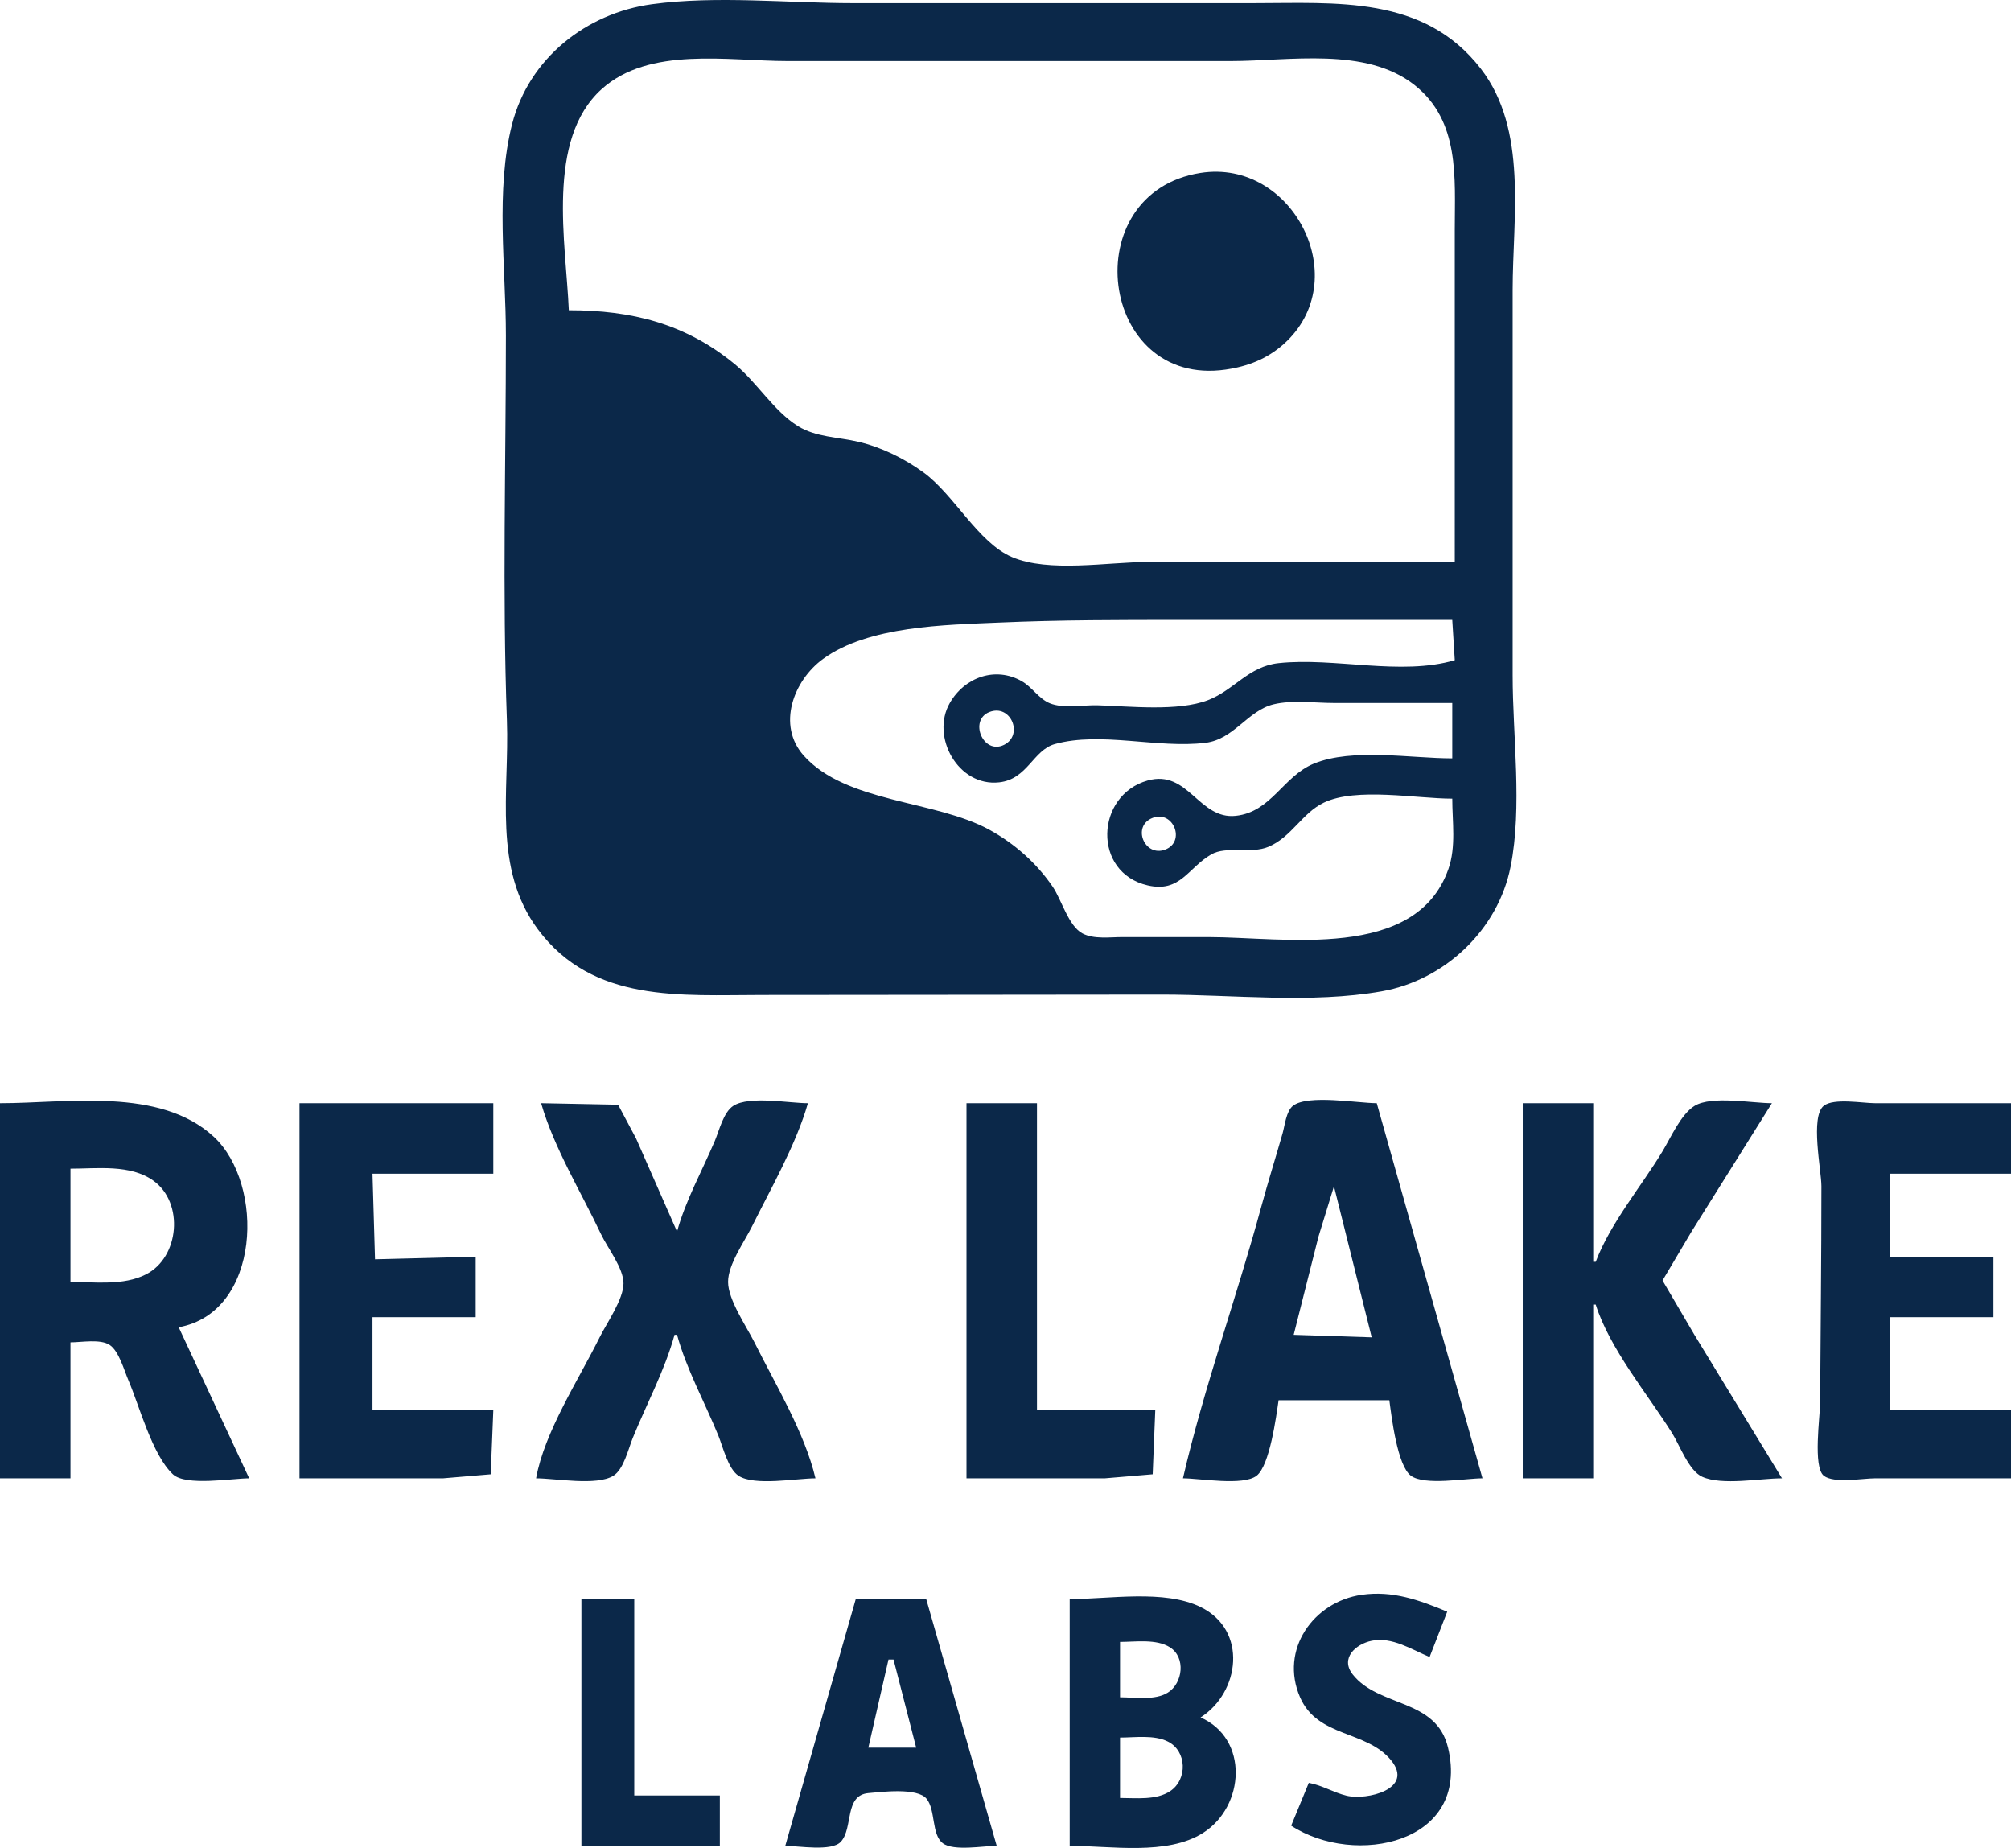
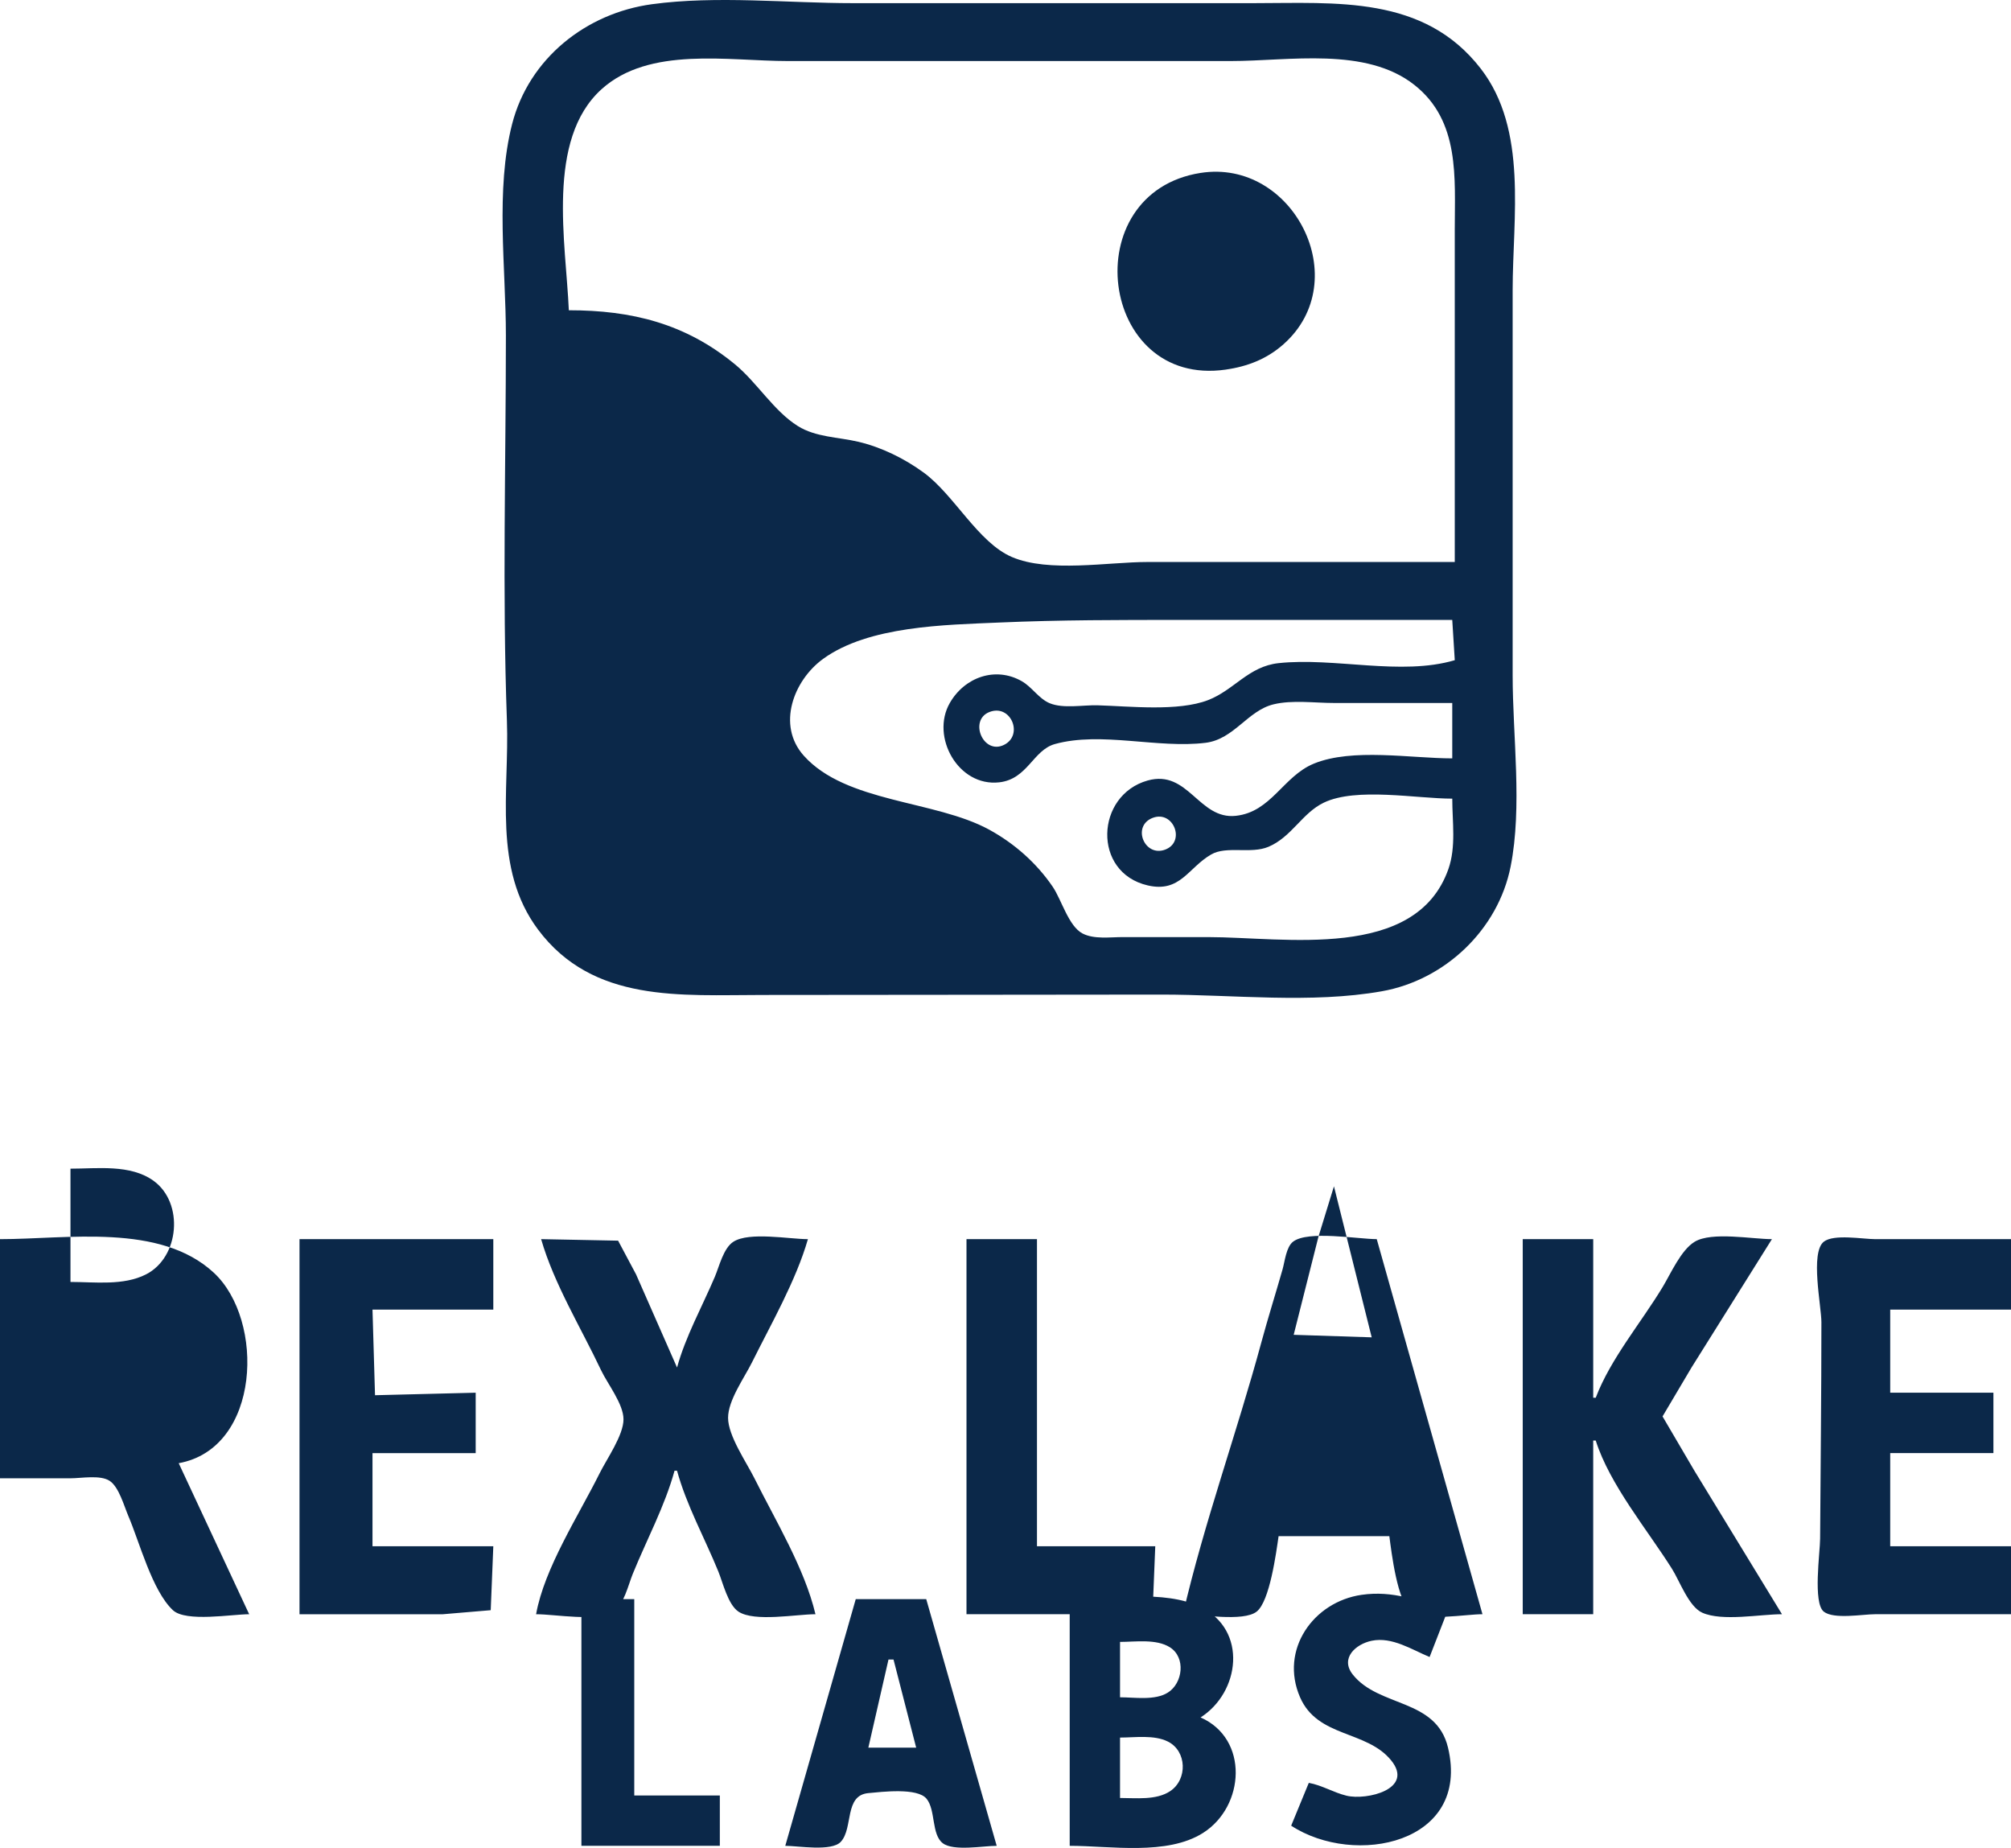
<svg xmlns="http://www.w3.org/2000/svg" width="211.402mm" height="194.234mm" viewBox="0 0 211.402 194.234" version="1.1" id="svg1" xml:space="preserve">
  <defs id="defs1" />
  <g id="layer1" transform="translate(-2.886,-27.556)">
-     <path style="fill:#0b2849;stroke:none" d="m 71.413,28 c -6.911,0.941 -12.917,5.691 -14.69,12.588 -1.778,6.917 -0.656,15.125 -0.656,22.225 0,13.475 -0.379,27.019 0.107,40.481 0.269,7.436 -1.523,15.549 3.269,21.96 5.791,7.749 15.03,6.877 23.611,6.879 13.956,0.004 27.968,-0.04 41.956,-0.04 7.517,0 15.711,0.967 23.131,-0.347 6.64,-1.176 12.225,-6.465 13.545,-13.106 1.248,-6.281 0.214,-13.704 0.214,-20.108 V 58.05 c 0,-7.609 1.617,-16.86 -3.355,-23.283 -5.979,-7.725 -15.195,-6.879 -23.897,-6.879 H 92.58 c -6.885,0 -14.348,-0.816 -21.167,0.112 m 84.402,58.625 h -32.279 c -4.182,0 -10.395,1.146 -14.287,-0.528 -3.544,-1.524 -6.062,-6.532 -9.26,-8.868 -2.029,-1.482 -4.427,-2.664 -6.879,-3.242 -2.104,-0.496 -4.464,-0.471 -6.35,-1.649 -2.534,-1.582 -4.289,-4.579 -6.615,-6.493 -5.208,-4.288 -10.855,-5.679 -17.462,-5.679 -0.298,-7.033 -2.43,-17.935 3.443,-23.235 5.027,-4.536 13.332,-2.959 19.575,-2.959 h 46.567 c 6.13,0 14.193,-1.531 19.314,2.518 4.796,3.792 4.234,9.756 4.234,15.209 V 86.625 M 129.092,45.731 c -13.219,2.081 -10.695,22.587 2.646,20.673 2.282,-0.327 4.315,-1.11 6.062,-2.655 7.58,-6.708 1.031,-19.55 -8.707,-18.017 m 26.458,46.98 0.265,4.233 c -5.664,1.674 -12.647,-0.321 -18.521,0.311 -3.162,0.34 -4.665,2.823 -7.408,3.884 -3.16,1.222 -8.267,0.643 -11.618,0.547 -1.531,-0.044 -3.59,0.373 -5.027,-0.215 -1.148,-0.47 -1.853,-1.692 -2.934,-2.312 -2.767,-1.589 -6.016,-0.433 -7.576,2.284 -2.037,3.548 0.886,8.824 5.195,8.34 2.985,-0.335 3.554,-3.385 5.849,-4.023 4.858,-1.35 10.832,0.493 15.847,-0.133 2.993,-0.374 4.414,-3.38 7.144,-4.043 1.967,-0.478 4.334,-0.141 6.35,-0.141 h 12.435 v 5.821 c -4.341,0 -10.499,-1.111 -14.552,0.554 -3.227,1.326 -4.466,5.081 -8.202,5.485 -3.891,0.422 -5.005,-4.903 -9.26,-3.714 -5.494,1.535 -5.847,9.679 0,11.028 3.425,0.79 4.236,-1.844 6.67,-3.252 1.618,-0.937 4.177,-0.022 6.03,-0.809 2.442,-1.037 3.533,-3.551 5.821,-4.643 3.414,-1.63 9.74,-0.416 13.494,-0.416 0,2.436 0.419,5.059 -0.41,7.408 -3.416,9.687 -17.249,7.144 -25.255,7.144 h -8.996 c -1.313,0 -2.997,0.248 -4.205,-0.379 -1.467,-0.761 -2.217,-3.562 -3.136,-4.912 -1.699,-2.496 -4.032,-4.556 -6.682,-6.003 -5.686,-3.105 -15.047,-2.803 -19.492,-7.78 -2.863,-3.205 -1.06,-7.916 2.031,-10.164 4.79,-3.482 12.834,-3.575 18.52,-3.824 6.344,-0.278 12.691,-0.275 19.05,-0.275 h 28.575 m -48.668,9.685 c 2.264,-0.898 3.635,2.423 1.543,3.45 -2.19,1.075 -3.713,-2.589 -1.543,-3.45 m 17.194,11.114 c 2.167,-0.809 3.474,2.517 1.297,3.343 -2.184,0.829 -3.555,-2.499 -1.297,-3.343 M 2.886,143.511 v 39.423 h 7.408 v -14.287 c 1.143,0 3.134,-0.382 4.123,0.272 0.976,0.646 1.516,2.656 1.963,3.697 1.177,2.745 2.499,7.853 4.683,9.895 1.366,1.277 6.204,0.424 8.017,0.424 l -7.408,-15.875 c 8.634,-1.563 9.077,-15.044 3.68,-20.029 -5.663,-5.231 -15.397,-3.519 -22.466,-3.519 m 31.485,0 v 39.423 h 15.081 l 5.02,-0.424 0.272,-6.72 h -12.7 v -9.79 h 10.848 v -6.35 l -10.583,0.265 -0.265,-8.996 h 12.7 v -7.408 h -20.373 m 25.4,0 c 1.355,4.705 4.201,9.331 6.292,13.758 0.681,1.441 2.367,3.562 2.367,5.179 0,1.677 -1.767,4.176 -2.508,5.669 -2.195,4.422 -5.816,9.968 -6.68,14.817 2.055,0 6.365,0.823 8.129,-0.272 1.082,-0.671 1.571,-2.835 2.03,-3.961 1.449,-3.559 3.379,-7.142 4.393,-10.848 h 0.265 c 0.994,3.636 2.917,7.095 4.338,10.583 0.48,1.179 1.017,3.495 2.122,4.226 1.675,1.108 6.103,0.272 8.091,0.272 -1.149,-4.837 -4.2,-9.843 -6.415,-14.287 -0.838,-1.681 -2.77,-4.467 -2.772,-6.35 -0.002,-1.853 1.703,-4.201 2.508,-5.821 2.027,-4.082 4.627,-8.592 5.886,-12.965 -1.966,0 -6.159,-0.799 -7.834,0.272 -1.05,0.671 -1.491,2.606 -1.955,3.697 -1.326,3.117 -3.075,6.257 -3.969,9.525 l -4.308,-9.79 -1.888,-3.545 -8.091,-0.16 m 44.715,0 v 39.423 h 14.552 l 5.02,-0.424 0.272,-6.72 h -12.435 v -32.279 h -7.408 m 22.754,39.423 c 1.768,0 6.334,0.826 7.745,-0.272 1.384,-1.077 2.057,-6.213 2.309,-7.93 h 11.642 c 0.233,1.73 0.829,6.869 2.266,7.93 1.443,1.066 5.753,0.272 7.524,0.272 l -11.113,-39.423 c -1.97,0 -7.24,-0.942 -8.803,0.272 -0.72,0.559 -0.862,2.077 -1.098,2.903 -0.73,2.561 -1.534,5.103 -2.23,7.673 -2.582,9.535 -6.017,18.959 -8.242,28.575 m 35.719,-39.423 v 39.423 h 7.408 v -18.256 h 0.265 c 1.466,4.63 5.429,9.378 8.022,13.494 0.796,1.264 1.762,3.971 3.178,4.603 2.1,0.938 6.082,0.16 8.38,0.16 l -9.207,-15.081 -3.349,-5.709 3.045,-5.139 8.453,-13.494 c -2.085,0 -6.31,-0.811 -8.116,0.272 -1.438,0.863 -2.519,3.35 -3.367,4.755 -2.258,3.74 -5.492,7.561 -7.038,11.642 h -0.265 v -16.669 h -7.408 m 51.329,39.423 v -7.144 h -12.7 v -9.79 h 10.848 v -6.35 h -10.848 v -8.731 h 12.7 v -7.408 h -14.287 c -1.296,0 -4.344,-0.562 -5.397,0.272 -1.446,1.145 -0.249,6.779 -0.249,8.459 0,7.575 -0.09,15.162 -0.135,22.754 -0.008,1.45 -0.774,6.749 0.384,7.666 1.053,0.834 4.101,0.272 5.397,0.272 h 14.287 M 10.294,162.296 v -11.906 c 2.824,0 6.293,-0.482 8.727,1.27 3.224,2.321 2.741,8.051 -0.79,9.843 -2.379,1.207 -5.359,0.794 -7.937,0.794 m 132.821,-10.054 3.969,15.875 -8.202,-0.265 2.606,-10.319 1.628,-5.292 m -2.646,62.706 -1.852,4.498 c 6.682,4.366 18.892,1.89 16.488,-8.202 -1.241,-5.21 -7.279,-4.205 -10.023,-7.698 -1.332,-1.695 0.307,-3.185 2.002,-3.536 2.134,-0.441 4.211,0.928 6.085,1.708 l 1.852,-4.763 c -2.939,-1.222 -5.741,-2.242 -8.996,-1.773 -5.08,0.732 -8.645,5.777 -6.474,10.768 1.854,4.261 6.985,3.449 9.571,6.626 2.468,3.033 -2.573,4.232 -4.685,3.719 -1.375,-0.334 -2.578,-1.101 -3.969,-1.349 M 64.005,195.634 v 25.929 h 14.552 v -5.292 h -8.996 v -20.637 h -5.556 m 28.84,0 -7.408,25.929 c 1.344,0 4.871,0.627 5.838,-0.424 1.328,-1.444 0.344,-4.887 2.897,-5.117 1.411,-0.127 5.15,-0.599 6.12,0.598 0.968,1.194 0.494,3.748 1.705,4.671 1.131,0.862 4.28,0.272 5.665,0.272 l -7.408,-25.929 h -7.408 m 22.49,0 v 25.929 c 4.281,0 10.231,1.049 14.023,-1.358 4.397,-2.791 4.836,-9.892 -0.265,-12.136 4.132,-2.626 4.989,-9.168 0,-11.605 -3.817,-1.865 -9.609,-0.831 -13.758,-0.831 m 5.292,10.319 v -5.821 c 1.618,0 3.803,-0.342 5.242,0.566 1.696,1.071 1.358,3.782 -0.22,4.763 -1.373,0.854 -3.474,0.492 -5.022,0.492 m -23.812,-3.969 2.381,9.26 h -5.027 l 2.117,-9.26 h 0.529 m 23.812,14.552 v -6.35 c 1.582,0 3.561,-0.309 5.022,0.416 2.015,1 2.086,3.981 0.258,5.209 -1.462,0.982 -3.611,0.725 -5.28,0.725 z" id="path1" />
+     <path style="fill:#0b2849;stroke:none" d="m 71.413,28 c -6.911,0.941 -12.917,5.691 -14.69,12.588 -1.778,6.917 -0.656,15.125 -0.656,22.225 0,13.475 -0.379,27.019 0.107,40.481 0.269,7.436 -1.523,15.549 3.269,21.96 5.791,7.749 15.03,6.877 23.611,6.879 13.956,0.004 27.968,-0.04 41.956,-0.04 7.517,0 15.711,0.967 23.131,-0.347 6.64,-1.176 12.225,-6.465 13.545,-13.106 1.248,-6.281 0.214,-13.704 0.214,-20.108 V 58.05 c 0,-7.609 1.617,-16.86 -3.355,-23.283 -5.979,-7.725 -15.195,-6.879 -23.897,-6.879 H 92.58 c -6.885,0 -14.348,-0.816 -21.167,0.112 m 84.402,58.625 h -32.279 c -4.182,0 -10.395,1.146 -14.287,-0.528 -3.544,-1.524 -6.062,-6.532 -9.26,-8.868 -2.029,-1.482 -4.427,-2.664 -6.879,-3.242 -2.104,-0.496 -4.464,-0.471 -6.35,-1.649 -2.534,-1.582 -4.289,-4.579 -6.615,-6.493 -5.208,-4.288 -10.855,-5.679 -17.462,-5.679 -0.298,-7.033 -2.43,-17.935 3.443,-23.235 5.027,-4.536 13.332,-2.959 19.575,-2.959 h 46.567 c 6.13,0 14.193,-1.531 19.314,2.518 4.796,3.792 4.234,9.756 4.234,15.209 V 86.625 M 129.092,45.731 c -13.219,2.081 -10.695,22.587 2.646,20.673 2.282,-0.327 4.315,-1.11 6.062,-2.655 7.58,-6.708 1.031,-19.55 -8.707,-18.017 m 26.458,46.98 0.265,4.233 c -5.664,1.674 -12.647,-0.321 -18.521,0.311 -3.162,0.34 -4.665,2.823 -7.408,3.884 -3.16,1.222 -8.267,0.643 -11.618,0.547 -1.531,-0.044 -3.59,0.373 -5.027,-0.215 -1.148,-0.47 -1.853,-1.692 -2.934,-2.312 -2.767,-1.589 -6.016,-0.433 -7.576,2.284 -2.037,3.548 0.886,8.824 5.195,8.34 2.985,-0.335 3.554,-3.385 5.849,-4.023 4.858,-1.35 10.832,0.493 15.847,-0.133 2.993,-0.374 4.414,-3.38 7.144,-4.043 1.967,-0.478 4.334,-0.141 6.35,-0.141 h 12.435 v 5.821 c -4.341,0 -10.499,-1.111 -14.552,0.554 -3.227,1.326 -4.466,5.081 -8.202,5.485 -3.891,0.422 -5.005,-4.903 -9.26,-3.714 -5.494,1.535 -5.847,9.679 0,11.028 3.425,0.79 4.236,-1.844 6.67,-3.252 1.618,-0.937 4.177,-0.022 6.03,-0.809 2.442,-1.037 3.533,-3.551 5.821,-4.643 3.414,-1.63 9.74,-0.416 13.494,-0.416 0,2.436 0.419,5.059 -0.41,7.408 -3.416,9.687 -17.249,7.144 -25.255,7.144 h -8.996 c -1.313,0 -2.997,0.248 -4.205,-0.379 -1.467,-0.761 -2.217,-3.562 -3.136,-4.912 -1.699,-2.496 -4.032,-4.556 -6.682,-6.003 -5.686,-3.105 -15.047,-2.803 -19.492,-7.78 -2.863,-3.205 -1.06,-7.916 2.031,-10.164 4.79,-3.482 12.834,-3.575 18.52,-3.824 6.344,-0.278 12.691,-0.275 19.05,-0.275 h 28.575 m -48.668,9.685 c 2.264,-0.898 3.635,2.423 1.543,3.45 -2.19,1.075 -3.713,-2.589 -1.543,-3.45 m 17.194,11.114 c 2.167,-0.809 3.474,2.517 1.297,3.343 -2.184,0.829 -3.555,-2.499 -1.297,-3.343 M 2.886,143.511 v 39.423 h 7.408 c 1.143,0 3.134,-0.382 4.123,0.272 0.976,0.646 1.516,2.656 1.963,3.697 1.177,2.745 2.499,7.853 4.683,9.895 1.366,1.277 6.204,0.424 8.017,0.424 l -7.408,-15.875 c 8.634,-1.563 9.077,-15.044 3.68,-20.029 -5.663,-5.231 -15.397,-3.519 -22.466,-3.519 m 31.485,0 v 39.423 h 15.081 l 5.02,-0.424 0.272,-6.72 h -12.7 v -9.79 h 10.848 v -6.35 l -10.583,0.265 -0.265,-8.996 h 12.7 v -7.408 h -20.373 m 25.4,0 c 1.355,4.705 4.201,9.331 6.292,13.758 0.681,1.441 2.367,3.562 2.367,5.179 0,1.677 -1.767,4.176 -2.508,5.669 -2.195,4.422 -5.816,9.968 -6.68,14.817 2.055,0 6.365,0.823 8.129,-0.272 1.082,-0.671 1.571,-2.835 2.03,-3.961 1.449,-3.559 3.379,-7.142 4.393,-10.848 h 0.265 c 0.994,3.636 2.917,7.095 4.338,10.583 0.48,1.179 1.017,3.495 2.122,4.226 1.675,1.108 6.103,0.272 8.091,0.272 -1.149,-4.837 -4.2,-9.843 -6.415,-14.287 -0.838,-1.681 -2.77,-4.467 -2.772,-6.35 -0.002,-1.853 1.703,-4.201 2.508,-5.821 2.027,-4.082 4.627,-8.592 5.886,-12.965 -1.966,0 -6.159,-0.799 -7.834,0.272 -1.05,0.671 -1.491,2.606 -1.955,3.697 -1.326,3.117 -3.075,6.257 -3.969,9.525 l -4.308,-9.79 -1.888,-3.545 -8.091,-0.16 m 44.715,0 v 39.423 h 14.552 l 5.02,-0.424 0.272,-6.72 h -12.435 v -32.279 h -7.408 m 22.754,39.423 c 1.768,0 6.334,0.826 7.745,-0.272 1.384,-1.077 2.057,-6.213 2.309,-7.93 h 11.642 c 0.233,1.73 0.829,6.869 2.266,7.93 1.443,1.066 5.753,0.272 7.524,0.272 l -11.113,-39.423 c -1.97,0 -7.24,-0.942 -8.803,0.272 -0.72,0.559 -0.862,2.077 -1.098,2.903 -0.73,2.561 -1.534,5.103 -2.23,7.673 -2.582,9.535 -6.017,18.959 -8.242,28.575 m 35.719,-39.423 v 39.423 h 7.408 v -18.256 h 0.265 c 1.466,4.63 5.429,9.378 8.022,13.494 0.796,1.264 1.762,3.971 3.178,4.603 2.1,0.938 6.082,0.16 8.38,0.16 l -9.207,-15.081 -3.349,-5.709 3.045,-5.139 8.453,-13.494 c -2.085,0 -6.31,-0.811 -8.116,0.272 -1.438,0.863 -2.519,3.35 -3.367,4.755 -2.258,3.74 -5.492,7.561 -7.038,11.642 h -0.265 v -16.669 h -7.408 m 51.329,39.423 v -7.144 h -12.7 v -9.79 h 10.848 v -6.35 h -10.848 v -8.731 h 12.7 v -7.408 h -14.287 c -1.296,0 -4.344,-0.562 -5.397,0.272 -1.446,1.145 -0.249,6.779 -0.249,8.459 0,7.575 -0.09,15.162 -0.135,22.754 -0.008,1.45 -0.774,6.749 0.384,7.666 1.053,0.834 4.101,0.272 5.397,0.272 h 14.287 M 10.294,162.296 v -11.906 c 2.824,0 6.293,-0.482 8.727,1.27 3.224,2.321 2.741,8.051 -0.79,9.843 -2.379,1.207 -5.359,0.794 -7.937,0.794 m 132.821,-10.054 3.969,15.875 -8.202,-0.265 2.606,-10.319 1.628,-5.292 m -2.646,62.706 -1.852,4.498 c 6.682,4.366 18.892,1.89 16.488,-8.202 -1.241,-5.21 -7.279,-4.205 -10.023,-7.698 -1.332,-1.695 0.307,-3.185 2.002,-3.536 2.134,-0.441 4.211,0.928 6.085,1.708 l 1.852,-4.763 c -2.939,-1.222 -5.741,-2.242 -8.996,-1.773 -5.08,0.732 -8.645,5.777 -6.474,10.768 1.854,4.261 6.985,3.449 9.571,6.626 2.468,3.033 -2.573,4.232 -4.685,3.719 -1.375,-0.334 -2.578,-1.101 -3.969,-1.349 M 64.005,195.634 v 25.929 h 14.552 v -5.292 h -8.996 v -20.637 h -5.556 m 28.84,0 -7.408,25.929 c 1.344,0 4.871,0.627 5.838,-0.424 1.328,-1.444 0.344,-4.887 2.897,-5.117 1.411,-0.127 5.15,-0.599 6.12,0.598 0.968,1.194 0.494,3.748 1.705,4.671 1.131,0.862 4.28,0.272 5.665,0.272 l -7.408,-25.929 h -7.408 m 22.49,0 v 25.929 c 4.281,0 10.231,1.049 14.023,-1.358 4.397,-2.791 4.836,-9.892 -0.265,-12.136 4.132,-2.626 4.989,-9.168 0,-11.605 -3.817,-1.865 -9.609,-0.831 -13.758,-0.831 m 5.292,10.319 v -5.821 c 1.618,0 3.803,-0.342 5.242,0.566 1.696,1.071 1.358,3.782 -0.22,4.763 -1.373,0.854 -3.474,0.492 -5.022,0.492 m -23.812,-3.969 2.381,9.26 h -5.027 l 2.117,-9.26 h 0.529 m 23.812,14.552 v -6.35 c 1.582,0 3.561,-0.309 5.022,0.416 2.015,1 2.086,3.981 0.258,5.209 -1.462,0.982 -3.611,0.725 -5.28,0.725 z" id="path1" />
  </g>
</svg>